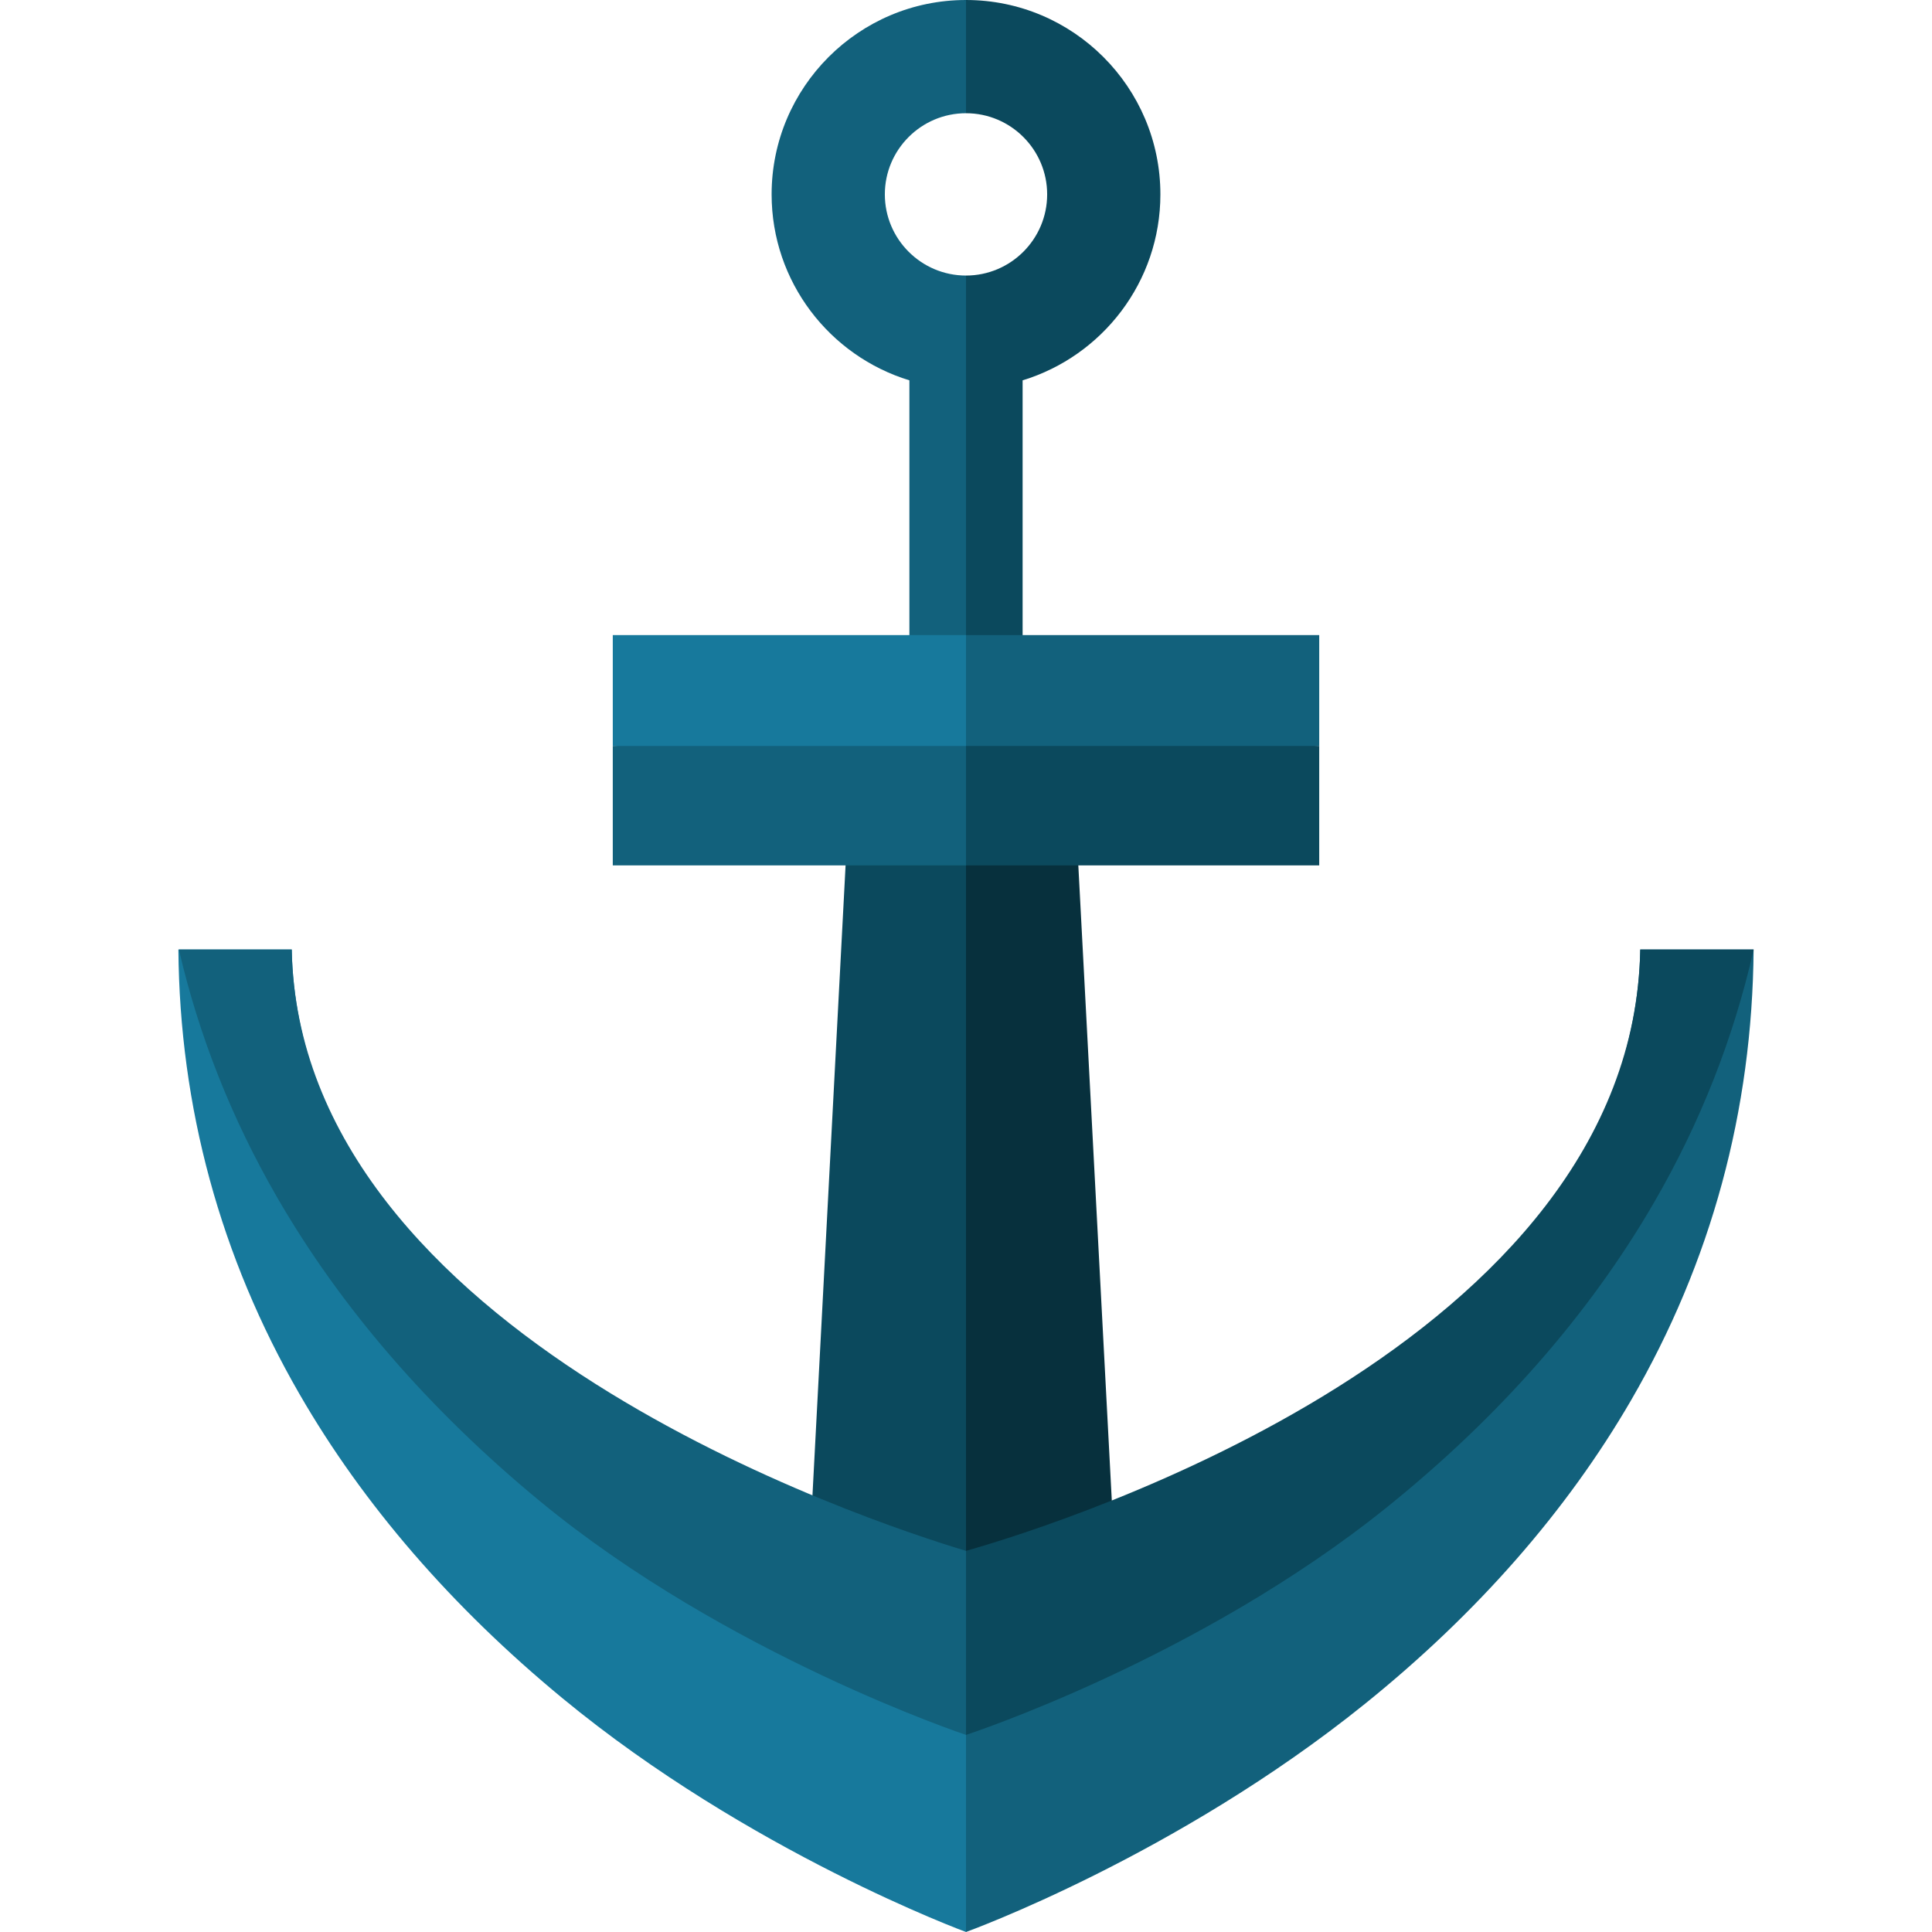
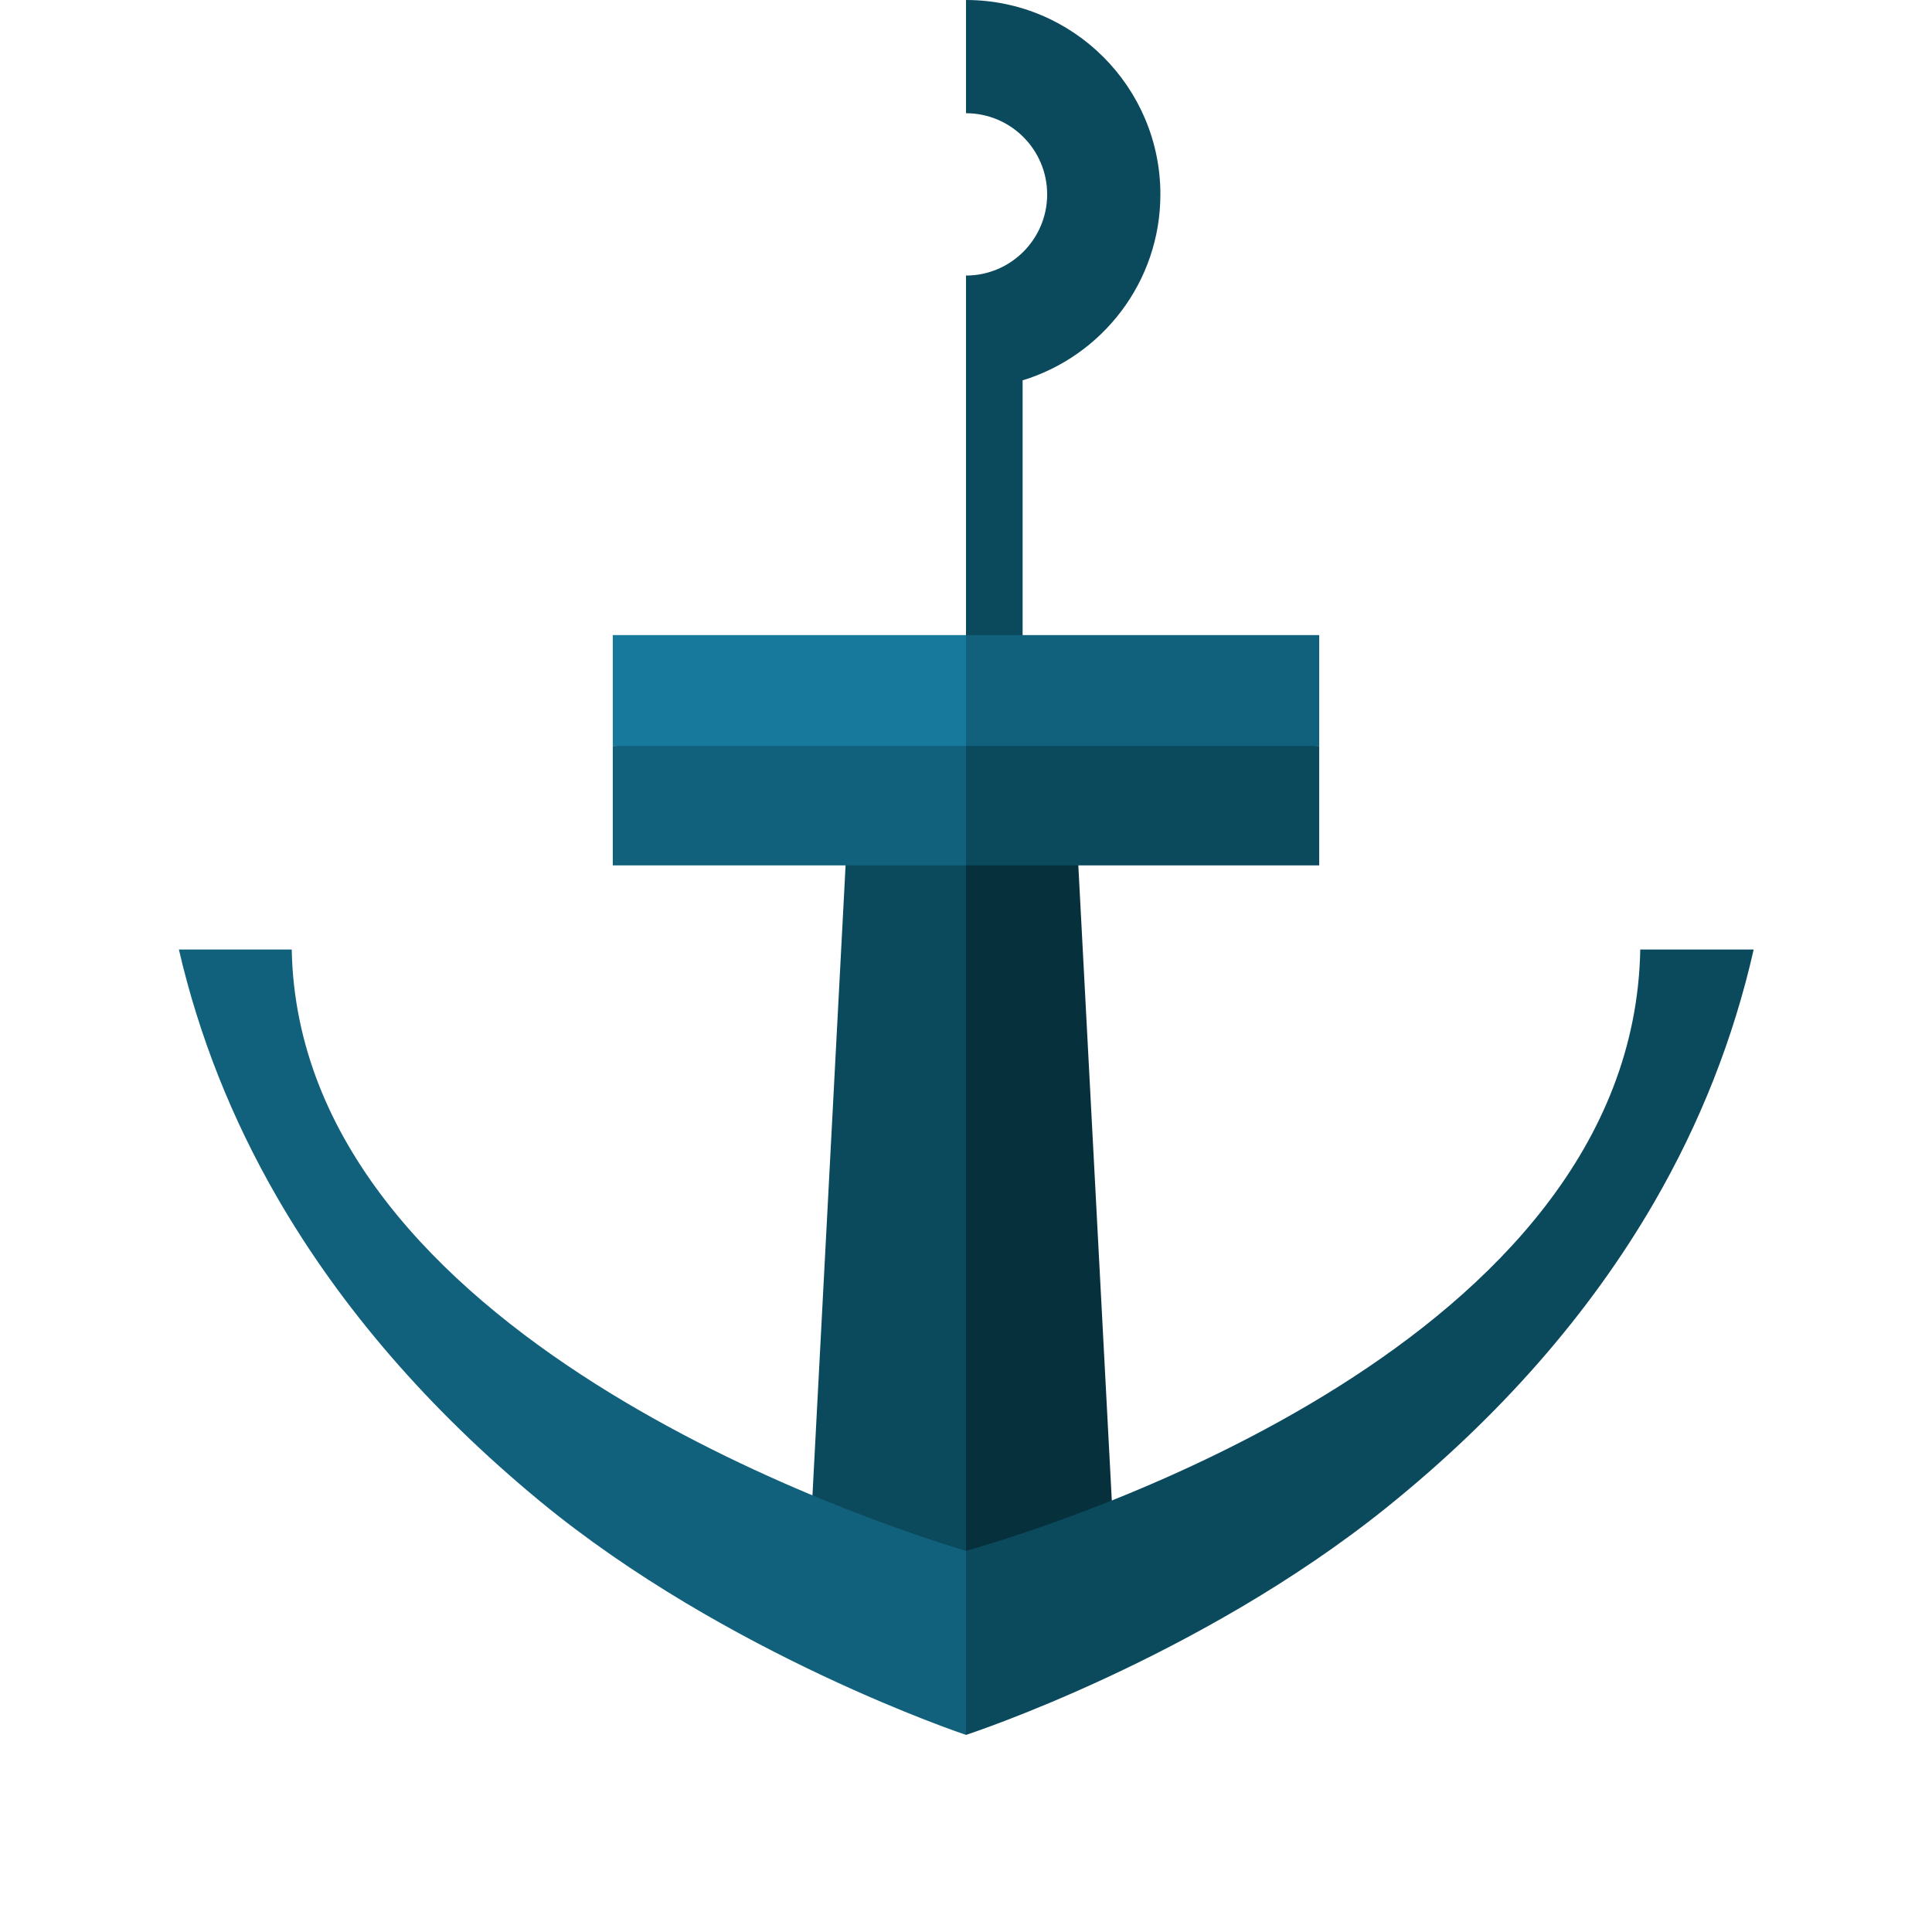
<svg xmlns="http://www.w3.org/2000/svg" id="Capa_1" height="512" viewBox="0 0 512 512" width="512">
  <g>
-     <path d="m77.311 251.631h-30.036c.333 41.83 11.118 81.455 32.087 117.804 16.875 29.252 40.311 56.364 69.657 80.582 49.539 40.882 106.981 61.983 106.981 61.983l10.378-39.185-10.378-42.935c-25.821-7.766-176.747-76.174-178.689-178.249z" fill="#17799c" />
-     <path d="m434.689 251.631c-1.923 104.359-152.69 170.864-178.689 178.249v82.12s55.555-20.024 105.723-60.463c29.721-23.958 53.455-51.036 70.543-80.481 21.218-36.561 32.129-76.731 32.458-119.425z" fill="#12617c" />
    <g>
      <path d="m224.909 213.731-10.484 199.415 41.575-.143 10.378-88.402-10.378-110.871z" fill="#0b495d" />
      <path d="m284.942 213.729-28.942.001v199.273l39.442-.136z" fill="#07303d" />
    </g>
    <g>
-       <path d="m234.492 51.514c0-11.86 9.648-21.508 21.508-21.508l5.754-16.933-5.754-13.073c-28.405 0-51.514 23.109-51.514 51.514 0 23.188 15.402 42.84 36.511 49.28v73.315h15.003l5.754-44.54-5.754-56.546c-11.86 0-21.508-9.649-21.508-21.509z" fill="#12617c" />
      <path d="m256 0v30.006c11.86 0 21.508 9.648 21.508 21.508s-9.648 21.509-21.508 21.509v101.086h15.003v-73.315c21.109-6.439 36.511-26.092 36.511-49.28 0-28.405-23.109-51.514-51.514-51.514z" fill="#0b495d" />
    </g>
    <path d="m77.311 251.631h-29.905c5.276 22.799 13.946 44.725 25.971 65.571 16.875 29.252 40.311 56.364 69.657 80.582 49.539 40.882 112.966 61.983 112.966 61.983l10.378-25.263-10.378-23.508c-25.821-7.765-176.747-57.29-178.689-159.365z" fill="#12617c" />
    <path d="m434.689 251.631c-1.923 104.359-152.69 151.98-178.689 159.365v48.771s61.542-20.024 111.71-60.463c29.721-23.958 53.455-51.036 70.543-80.481 12.317-21.224 21.153-43.666 26.47-67.111 0-.027.001-.054.001-.081z" fill="#0b495d" />
    <g>
      <path d="m162.393 168.302v29.383l93.607 10.418 5.754-27.391-5.754-12.41z" fill="#17799c" />
    </g>
    <path d="m349.607 168.302h-93.607v39.801l93.607-10.418z" fill="#12617c" />
    <g>
      <path d="m162.393 197.685v31.651h93.607l10.378-15.606-10.378-16.045z" fill="#12617c" />
    </g>
    <path d="m256 197.685h93.607v31.651h-93.607z" fill="#0b495d" />
  </g>
</svg>